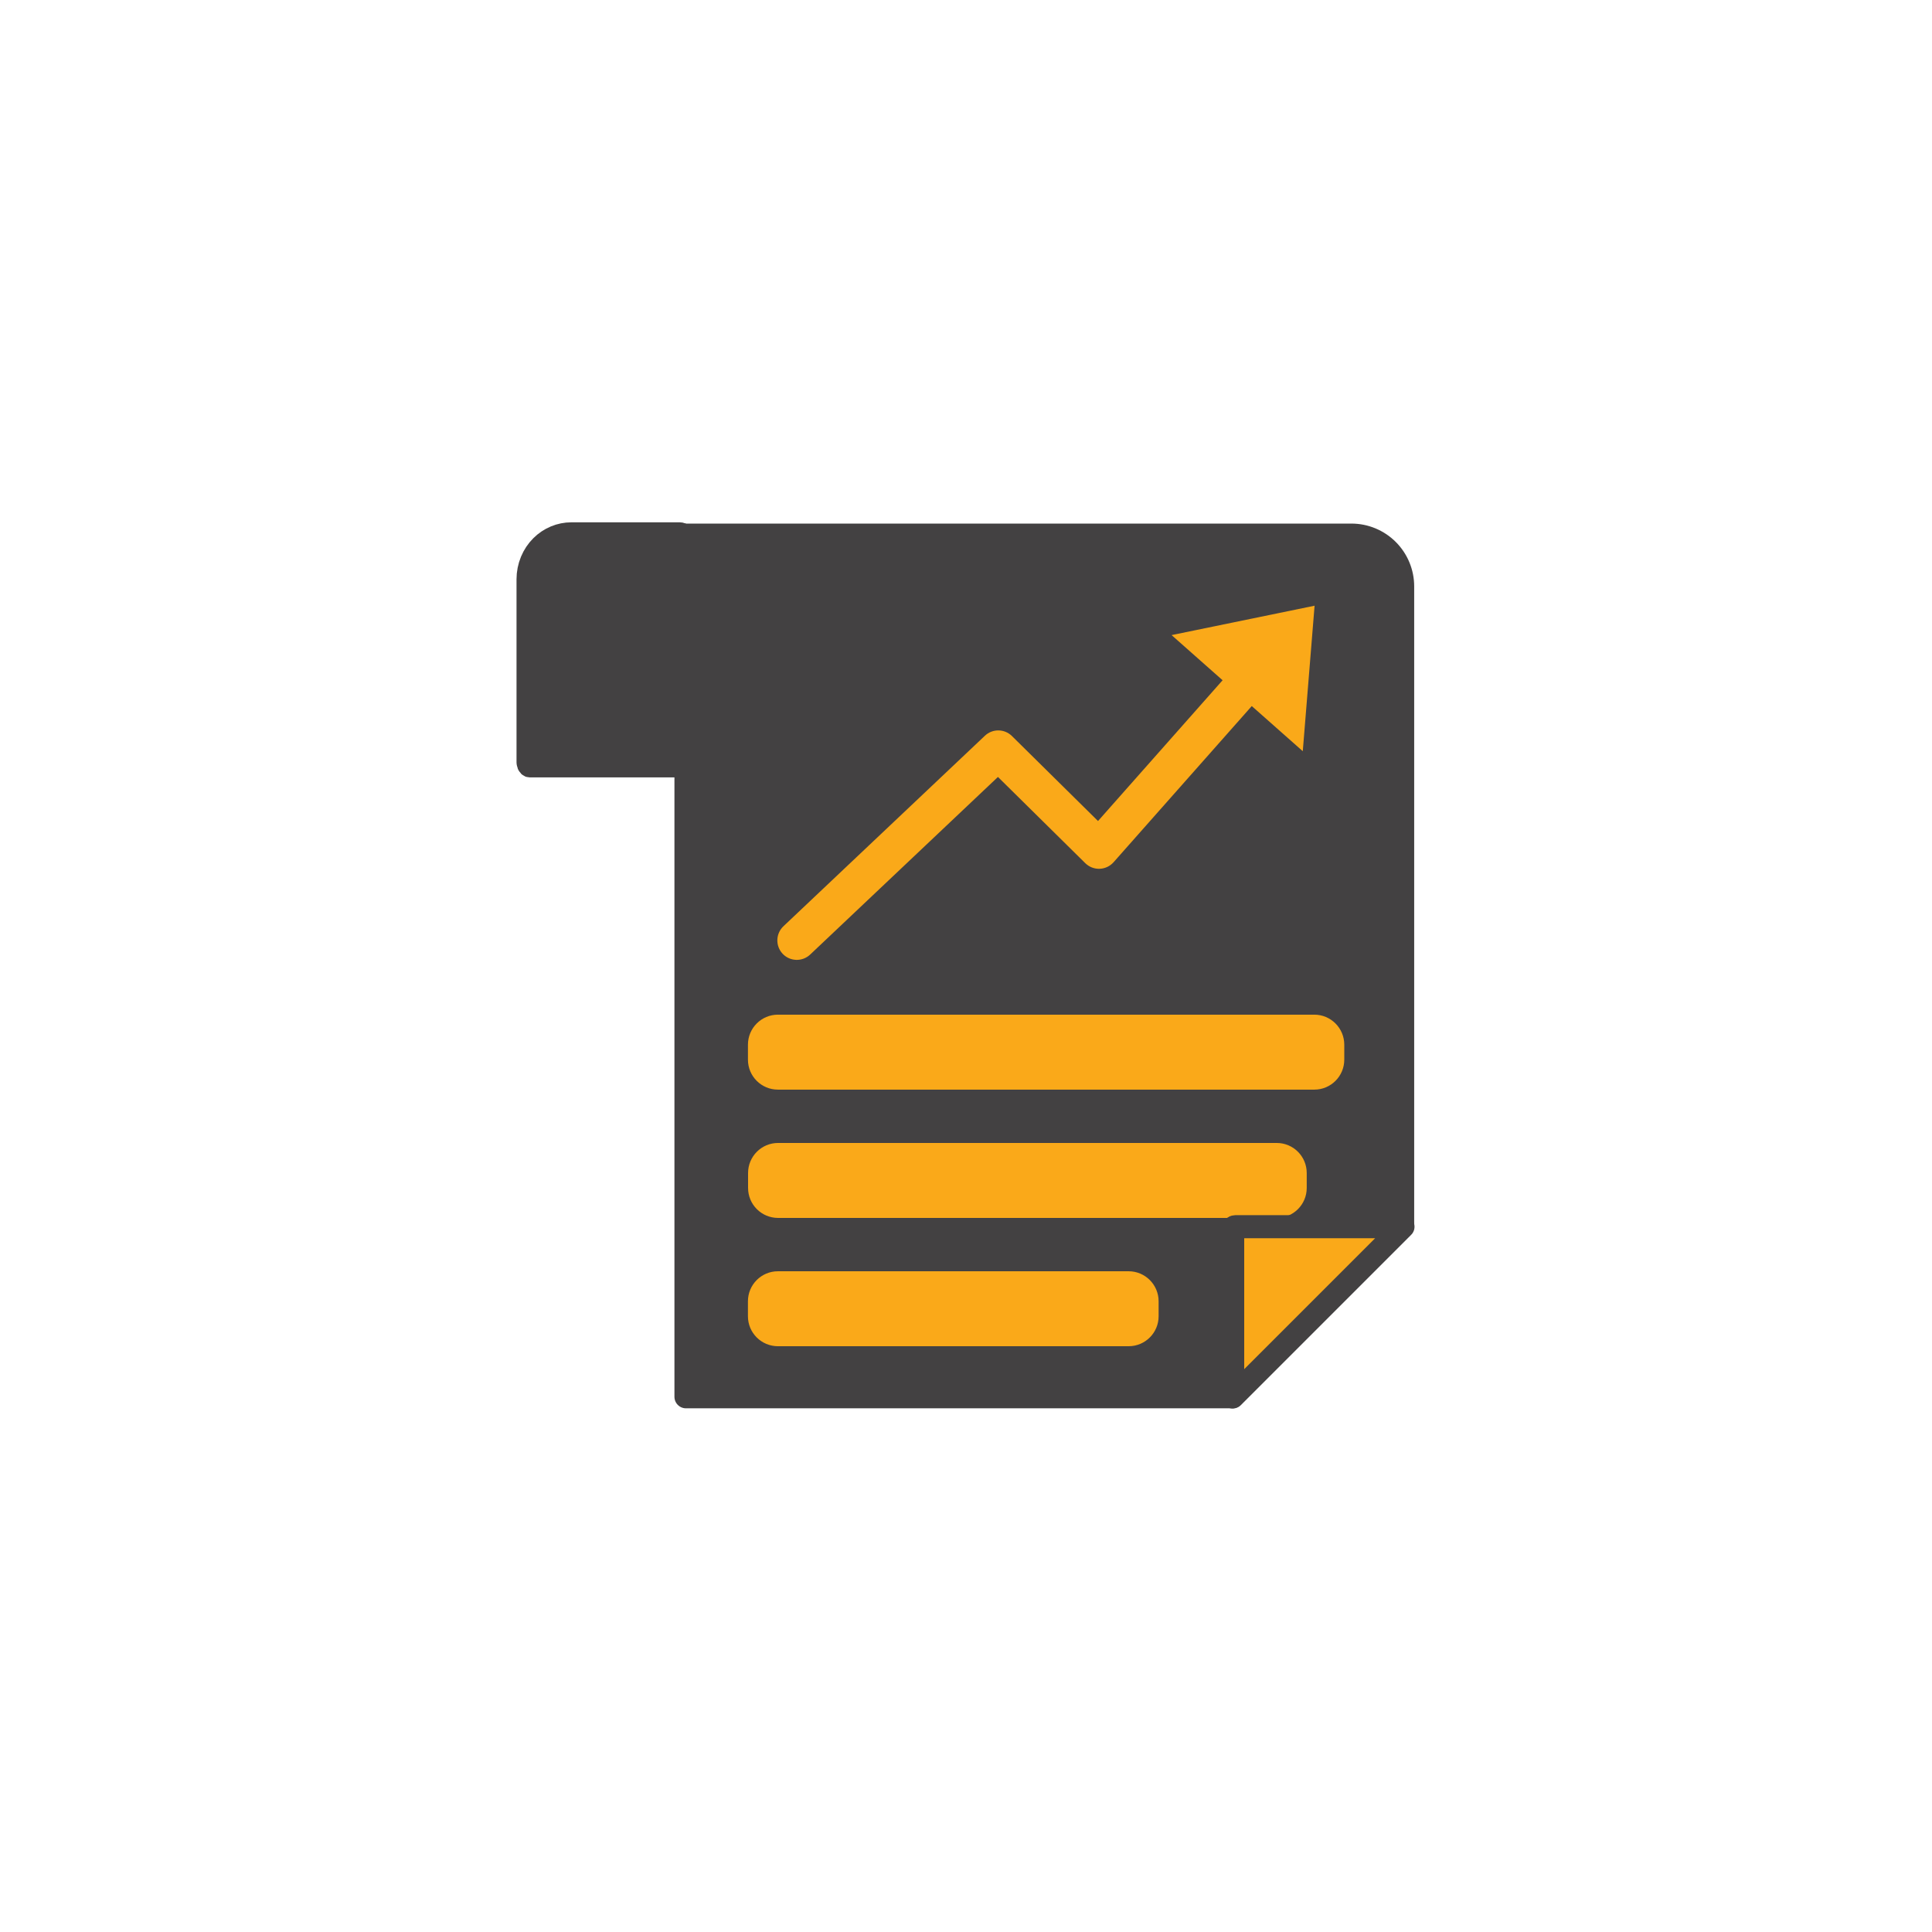
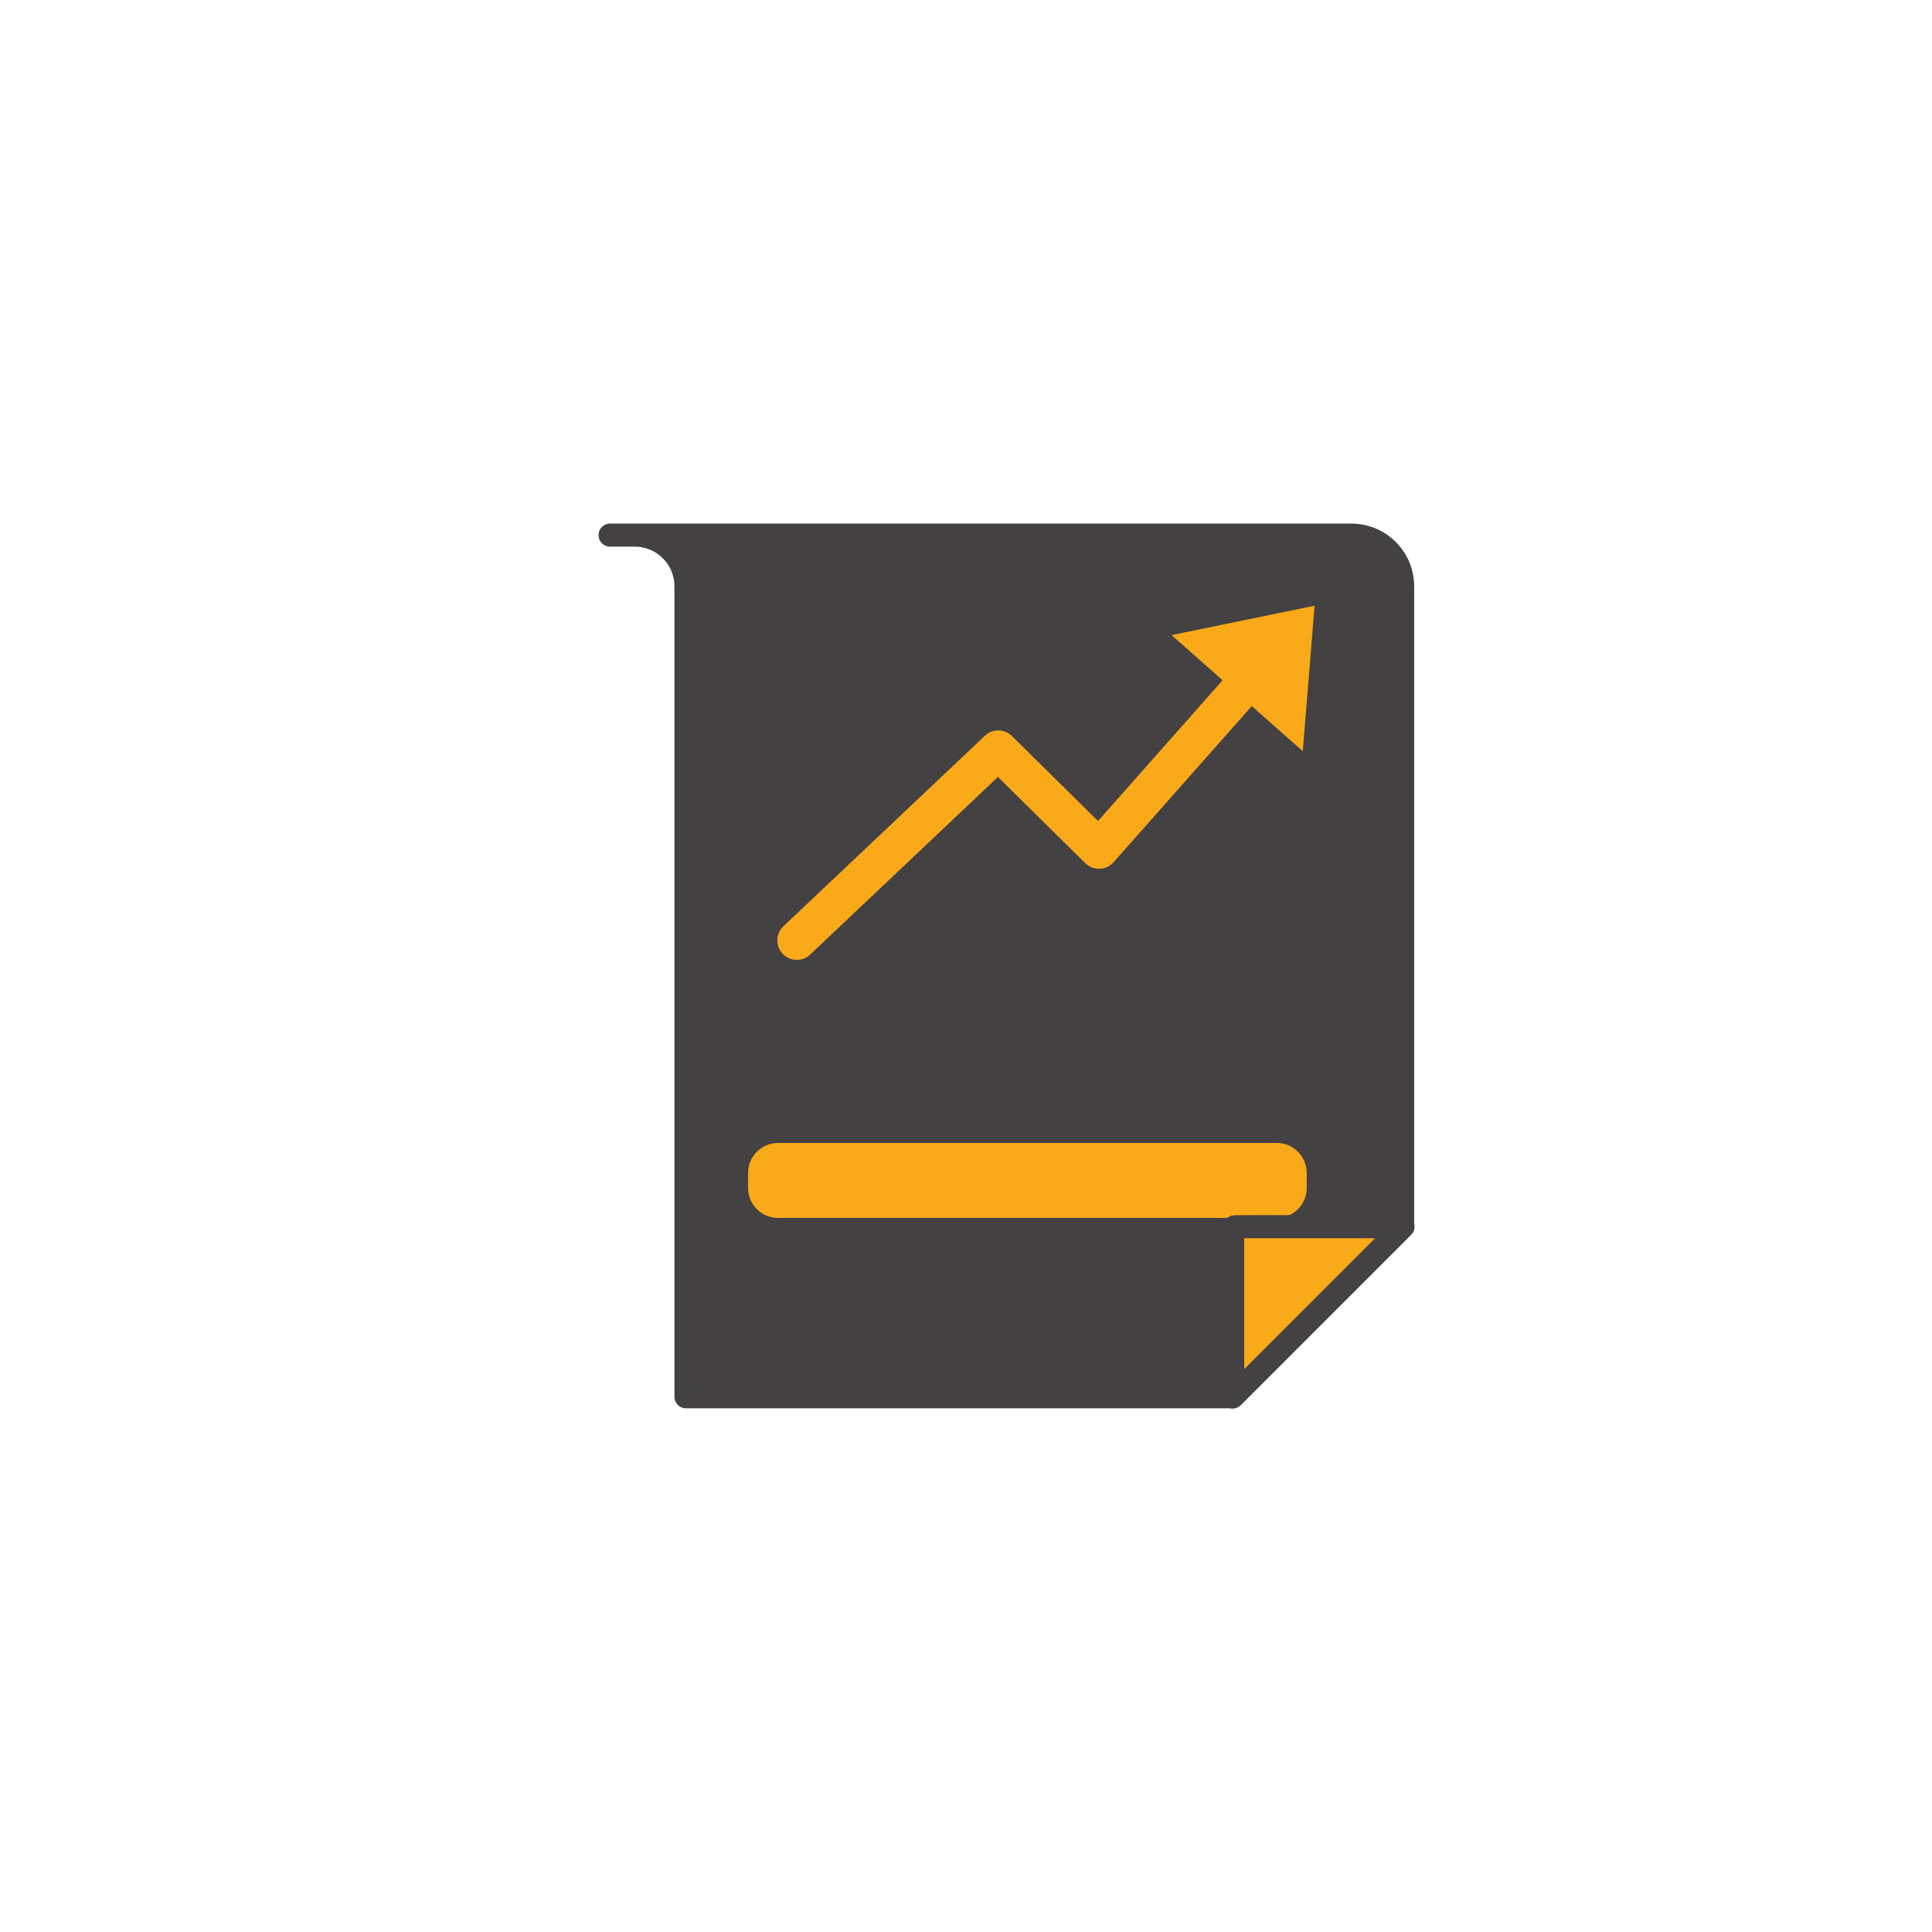
<svg xmlns="http://www.w3.org/2000/svg" width="100%" height="100%" viewBox="0 0 100 100" version="1.1" xml:space="preserve" style="fill-rule:evenodd;clip-rule:evenodd;stroke-linecap:round;stroke-linejoin:round;stroke-miterlimit:1.5;">
  <g transform="matrix(1,0,0,1,-229.524,-1343.49)">
    <g id="Artboard1" transform="matrix(1,0,0,1,229.524,1343.49)">
      <rect x="0" y="0" width="100" height="100" style="fill:none;" />
      <g transform="matrix(0.199,0,0,0.199,-36.441,24.506)">
        <g transform="matrix(4.686,0,0,4.686,-1757.73,-1409.9)">
          <path d="M482.583,352.125L492.036,342.671L492.036,307.143C492.036,306.388 491.736,305.665 491.203,305.131C490.669,304.597 489.945,304.297 489.191,304.297L448.043,304.297C448.043,304.297 449.411,304.297 449.411,304.297C450.976,304.297 452.246,305.561 452.256,307.123L452.256,314.218L452.256,314.221L452.256,352.125L482.583,352.125Z" style="fill:rgb(67,65,66);stroke:rgb(67,65,66);stroke-width:1.28px;" />
        </g>
        <g transform="matrix(0.982,0,0,1.179,-64.125,-433.844)">
-           <path d="M433.34,382.774C433.34,382.081 432.665,381.52 431.833,381.52C427.285,381.52 413.375,381.52 403.125,381.52C400.003,381.52 397.008,382.553 394.8,384.392C392.593,386.231 391.352,388.725 391.352,391.326C391.352,404.764 391.352,427.698 391.352,431.667C391.352,431.824 391.427,431.975 391.561,432.087C391.695,432.198 391.876,432.26 392.065,432.26C397.126,432.26 427.566,432.26 432.627,432.26C432.816,432.26 432.997,432.198 433.131,432.087C433.264,431.975 433.34,431.824 433.34,431.667C433.34,426.559 433.34,390.038 433.34,382.774Z" style="fill:rgb(67,65,66);stroke:rgb(67,65,66);stroke-width:5.53px;" />
-         </g>
+           </g>
        <g transform="matrix(9.593,0,0,15.561,-1920.27,-1317.01)">
          <path d="M254.693,96.328C254.693,96.051 254.329,95.826 253.88,95.826L240.359,95.826C239.91,95.826 239.546,96.051 239.546,96.328L239.546,96.578C239.546,96.855 239.91,97.079 240.359,97.079L253.88,97.079C254.329,97.079 254.693,96.855 254.693,96.578L254.693,96.328Z" style="fill:rgb(250,169,25);" />
        </g>
        <g transform="matrix(10.24,0,0,15.561,-2075.29,-1350.38)">
-           <path d="M254.693,96.328C254.693,96.051 254.352,95.826 253.932,95.826L240.307,95.826C239.887,95.826 239.546,96.051 239.546,96.328L239.546,96.578C239.546,96.855 239.887,97.079 240.307,97.079L253.932,97.079C254.352,97.079 254.693,96.855 254.693,96.578L254.693,96.328Z" style="fill:rgb(250,169,25);" />
-         </g>
+           </g>
        <g transform="matrix(7.052,0,0,15.561,-1311.62,-1283.64)">
-           <path d="M254.693,96.328C254.693,96.051 254.198,95.826 253.587,95.826L240.652,95.826C240.041,95.826 239.546,96.051 239.546,96.328L239.546,96.578C239.546,96.855 240.041,97.079 240.652,97.079L253.587,97.079C254.198,97.079 254.693,96.855 254.693,96.578L254.693,96.328Z" style="fill:rgb(250,169,25);" />
-         </g>
+           </g>
        <g transform="matrix(9.593,0,0,9.593,-2257.81,-1127.16)">
          <path d="M287.598,123.105L286.215,121.881L290.092,121.084L289.772,125.029L288.389,123.805L284.642,128.039C284.545,128.148 284.409,128.212 284.264,128.217C284.119,128.222 283.979,128.167 283.875,128.065C283.875,128.065 281.507,125.727 281.507,125.727L276.416,130.542C276.204,130.743 275.87,130.733 275.67,130.522C275.47,130.31 275.479,129.976 275.691,129.775L281.153,124.61C281.359,124.414 281.684,124.418 281.886,124.617C281.886,124.617 284.22,126.922 284.22,126.922L287.598,123.105Z" style="fill:rgb(250,169,25);" />
        </g>
        <g transform="matrix(-5.55,-6.79734e-16,6.79734e-16,-5.55,3224.73,2140.48)">
          <path d="M490.268,350.246C490.268,350.28 490.255,350.311 490.231,350.335C490.208,350.358 490.176,350.372 490.143,350.372L482.287,350.372L490.268,342.391L490.268,350.246Z" style="fill:rgb(250,169,25);stroke:rgb(67,65,66);stroke-width:1.08px;" />
        </g>
      </g>
    </g>
  </g>
</svg>